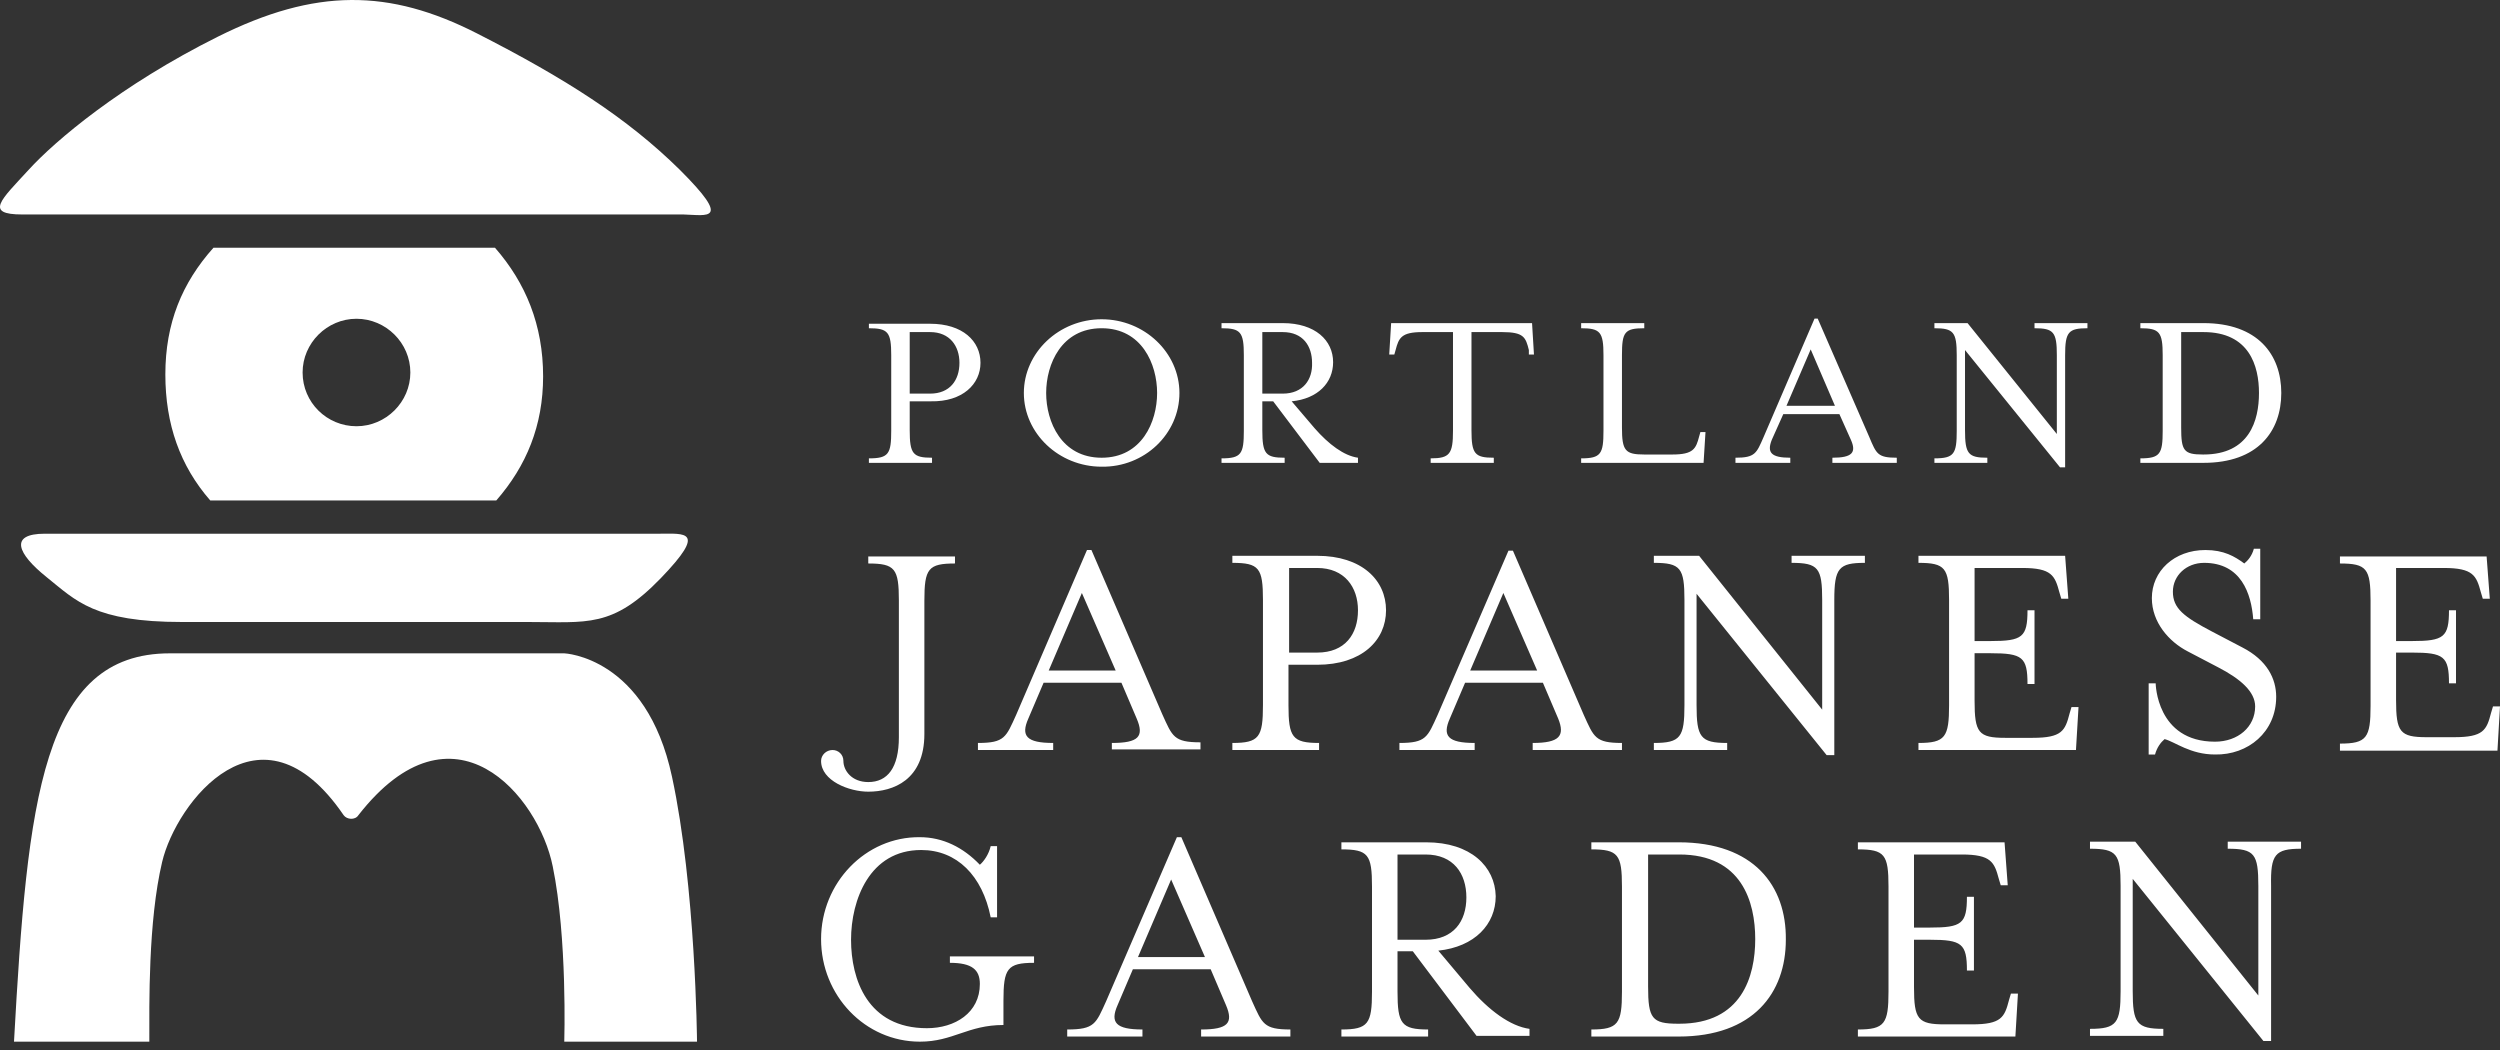
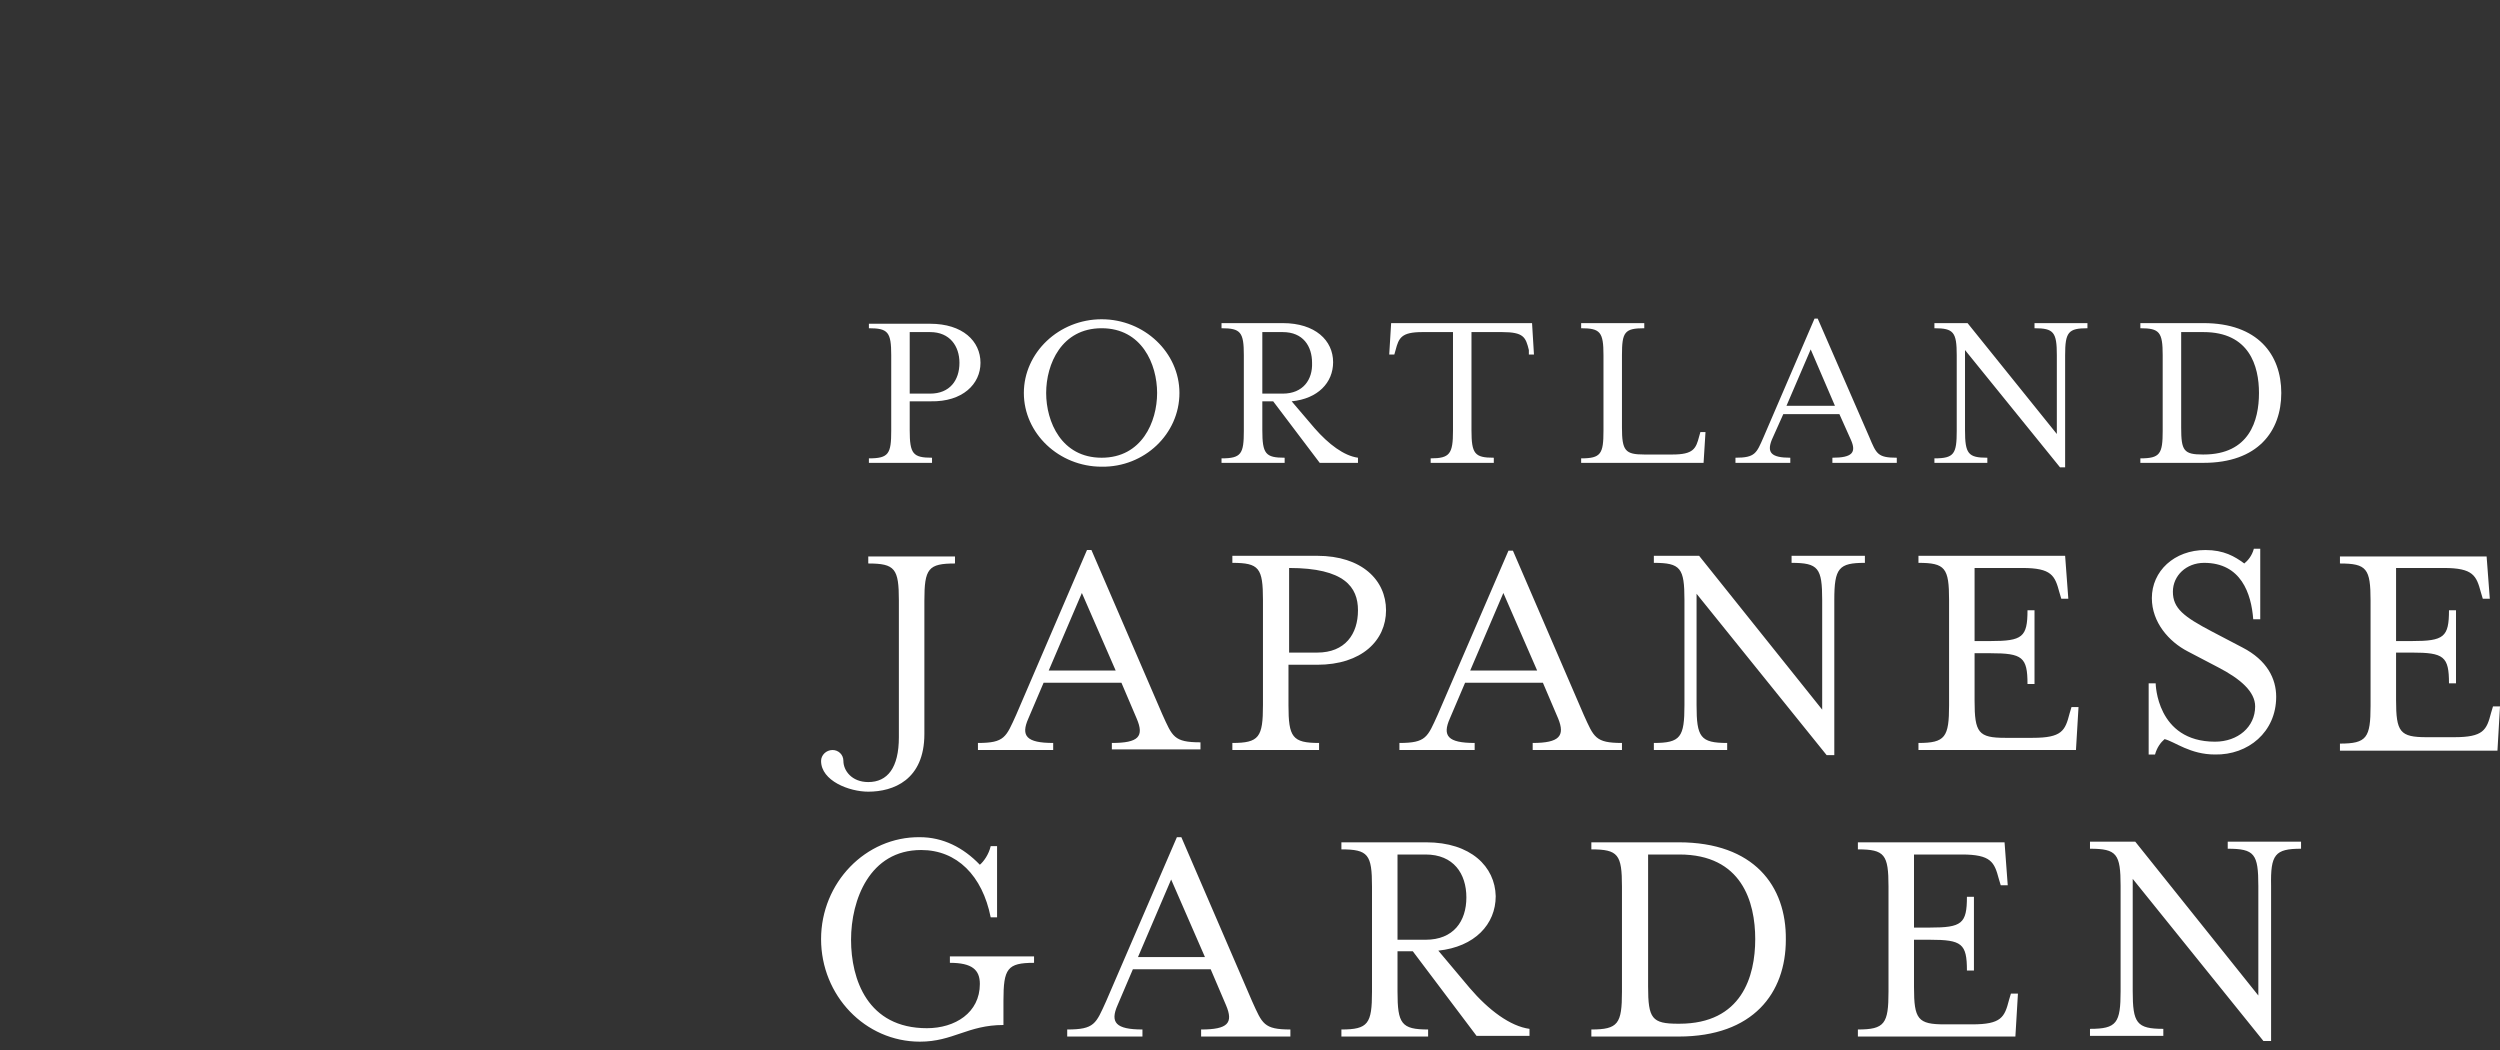
<svg xmlns="http://www.w3.org/2000/svg" width="200px" height="84px" viewBox="0 0 200 84" version="1.1">
  <rect x="0" y="0" width="200" height="84" fill="#333333" stroke="none" />
  <title>logo_portlandJapaneseGarden</title>
  <g id="Page-1" stroke="none" stroke-width="1" fill="none" fill-rule="evenodd">
    <g id="logo_portlandJapaneseGarden" fill="#FFFFFF" fill-rule="nonzero">
-       <path d="M1.12,83.333 L11.946,83.333 C11.946,80.416 11.843,73.712 12.972,68.952 C14.101,64.192 20.822,55.441 27.492,65.216 C27.748,65.574 28.415,65.625 28.672,65.216 C36.265,55.492 43.089,63.68 44.218,69.31 C45.398,75.042 45.142,83.333 45.142,83.333 L55.762,83.333 C55.762,83.333 55.66,70.948 53.761,62.145 C51.709,52.523 45.142,52.267 45.142,52.267 L13.587,52.267 C3.377,52.267 2.197,63.936 1.12,83.333 M52.735,42.697 L3.583,42.697 C0.709,42.697 1.376,44.283 3.736,46.177 C6.097,48.071 7.533,49.76 14.562,49.76 L42.217,49.76 C46.989,49.76 48.99,50.271 52.889,46.228 C56.583,42.39 54.788,42.697 52.735,42.697 M24.208,29.8 C24.208,27.445 26.158,25.501 28.518,25.501 C30.878,25.501 32.828,27.445 32.828,29.8 C32.828,32.154 30.878,34.099 28.518,34.099 C26.158,34.099 24.208,32.205 24.208,29.8 M16.82,40.036 L39.703,40.036 C42.115,37.272 43.449,34.048 43.449,30.107 C43.449,26.012 42.063,22.635 39.6,19.82 L17.076,19.82 C14.562,22.635 13.228,25.859 13.228,29.953 C13.228,33.945 14.408,37.272 16.82,40.036 M54.377,13.576 C50.17,9.43 45.193,6.257 38.164,2.675 C31.135,-0.908 25.234,-0.959 17.436,2.931 C9.637,6.82 4.403,11.273 2.3,13.576 C0.094,15.981 -1.292,17.158 1.787,17.158 L54.685,17.158 C56.583,17.21 58.584,17.773 54.377,13.576" id="Shape" />
-       <path d="M160.364,67.385 L148.631,67.385 L148.631,67.95 C150.774,67.95 151.08,68.36 151.08,70.924 L151.08,79.334 C151.08,81.898 150.774,82.359 148.631,82.359 L148.631,82.923 L161.231,82.923 L161.435,79.487 L160.874,79.487 L160.721,80 C160.364,81.385 160.109,81.949 157.762,81.949 L155.569,81.949 C153.426,81.949 153.12,81.539 153.12,78.975 L153.12,75.18 L154.396,75.18 C156.946,75.18 157.354,75.488 157.354,77.641 L157.915,77.641 L157.915,71.744 L157.354,71.744 C157.354,73.898 156.946,74.206 154.396,74.206 L153.12,74.206 L153.12,68.36 L156.946,68.36 C159.293,68.36 159.548,68.975 159.905,70.308 L160.058,70.821 L160.619,70.821 L160.364,67.385 Z M135.674,47.438 L146.132,60.411 L146.744,60.411 L146.744,48.002 C146.744,45.438 147.101,45.028 149.192,45.028 L149.192,44.464 L143.326,44.464 L143.326,45.028 C145.469,45.028 145.775,45.438 145.775,48.002 L145.775,56.771 L135.929,44.464 L132.308,44.464 L132.308,45.028 C134.45,45.028 134.756,45.438 134.756,48.002 L134.756,56.412 C134.756,58.976 134.45,59.437 132.308,59.437 L132.308,60.001 L138.174,60.001 L138.174,59.437 C136.031,59.437 135.725,58.976 135.725,56.412 L135.725,47.438 L135.674,47.438 Z M131.848,68.36 L134.348,68.36 C139.347,68.36 140.418,72.154 140.418,75.129 C140.418,78.103 139.347,81.898 134.348,81.898 L134.246,81.898 C132.154,81.898 131.848,81.487 131.848,78.923 L131.848,68.36 Z M134.297,67.385 L127.308,67.385 L127.308,67.95 C129.451,67.95 129.757,68.36 129.757,70.924 L129.757,79.334 C129.757,81.898 129.451,82.359 127.308,82.359 L127.308,82.923 L134.297,82.923 C140.265,82.923 142.867,79.436 142.867,75.18 C142.918,70.872 140.316,67.385 134.297,67.385 M122.972,53.643 L117.616,53.643 L120.269,47.438 L122.972,53.643 Z M122.615,59.437 L122.615,60.001 L129.757,60.001 L129.757,59.437 C127.614,59.437 127.512,58.976 126.696,57.181 L121.034,44.053 L120.677,44.053 L115.015,57.181 C114.198,58.976 114.096,59.437 111.954,59.437 L111.954,60.001 L117.973,60.001 L117.973,59.437 C115.831,59.437 115.372,58.873 115.984,57.489 L117.208,54.617 L123.431,54.617 L124.656,57.489 C125.217,58.873 124.758,59.437 122.615,59.437 M114.045,68.36 C116.29,68.36 117.31,69.898 117.31,71.795 C117.31,73.693 116.29,75.18 114.045,75.18 L111.801,75.18 L111.801,68.36 L114.045,68.36 L114.045,68.36 Z M114.096,67.385 L107.312,67.385 L107.312,67.95 C109.454,67.95 109.76,68.36 109.76,70.924 L109.76,79.334 C109.76,81.898 109.454,82.359 107.312,82.359 L107.312,82.923 L114.249,82.923 L114.249,82.359 C112.107,82.359 111.801,81.898 111.801,79.334 L111.801,76.103 L113.025,76.103 L118.126,82.872 L122.36,82.872 L122.36,82.308 C120.83,82.103 119.095,80.821 117.565,79.026 L115.066,76.052 C117.973,75.744 119.657,73.949 119.657,71.693 C119.606,69.334 117.667,67.385 114.096,67.385 M91.039,76.564 L93.692,70.36 L96.395,76.564 L91.039,76.564 Z M85.377,82.359 L85.377,82.923 L91.396,82.923 L91.396,82.359 C89.254,82.359 88.795,81.795 89.407,80.41 L90.631,77.539 L96.854,77.539 L98.079,80.41 C98.691,81.846 98.232,82.359 96.089,82.359 L96.089,82.923 L103.231,82.923 L103.231,82.359 C101.088,82.359 100.986,81.898 100.17,80.103 L94.508,66.975 L94.151,66.975 L88.488,80.103 C87.672,81.898 87.57,82.359 85.377,82.359 M65.686,75.129 C65.686,79.641 69.206,83.333 73.593,83.333 C76.246,83.333 77.419,82 80.276,82 L80.276,80.051 C80.276,77.487 80.582,77.026 82.724,77.026 L82.724,76.513 L75.991,76.513 L75.991,77.026 C77.776,77.026 78.388,77.59 78.388,78.718 C78.388,81.026 76.399,82.256 74.154,82.256 C69.41,82.256 68.084,78.359 68.084,75.18 C68.084,72.001 69.563,68.001 73.695,68.001 C76.552,68.001 78.592,70.052 79.255,73.385 L79.765,73.385 L79.765,67.693 L79.255,67.693 C79.102,68.36 78.694,68.924 78.388,69.18 C77.062,67.796 75.43,66.975 73.593,66.975 C69.257,66.924 65.686,70.616 65.686,75.129 M71.91,53.335 L71.91,58.976 C71.91,61.437 70.991,62.565 69.461,62.565 C68.135,62.565 67.472,61.642 67.472,60.873 C67.472,60.36 67.064,60.001 66.604,60.001 C66.094,60.001 65.686,60.411 65.686,60.873 C65.686,62.463 67.931,63.334 69.461,63.334 C71.451,63.334 73.95,62.411 73.95,58.719 L73.95,51.745 L73.95,51.745 L73.95,48.053 C73.95,45.489 74.256,45.079 76.399,45.079 L76.399,44.515 L69.461,44.515 L69.461,45.079 C71.604,45.079 71.91,45.489 71.91,48.053 L71.91,53.335 L71.91,53.335 Z M76.756,29.028 C76.756,30.413 75.991,31.49 74.409,31.49 L72.777,31.49 L72.777,26.567 L74.409,26.567 C75.991,26.567 76.756,27.695 76.756,29.028 M78.439,29.028 C78.439,27.285 77.011,25.9 74.409,25.9 L69.512,25.9 L69.512,26.259 C71.042,26.259 71.298,26.567 71.298,28.413 L71.298,34.464 C71.298,36.31 71.094,36.669 69.512,36.669 L69.512,37.028 L74.562,37.028 L74.562,36.618 C73.032,36.618 72.777,36.31 72.777,34.413 L72.777,32.105 L74.46,32.105 C77.011,32.157 78.439,30.721 78.439,29.028 M92.569,31.439 C92.569,33.746 91.345,36.618 88.131,36.618 C84.918,36.618 83.693,33.746 83.693,31.439 C83.693,29.131 84.918,26.259 88.131,26.259 C91.345,26.259 92.569,29.131 92.569,31.439 M94.355,31.439 C94.355,28.208 91.549,25.541 88.131,25.541 C84.714,25.541 81.908,28.208 81.908,31.439 C81.908,34.669 84.714,37.336 88.131,37.336 C91.549,37.387 94.355,34.72 94.355,31.439 M89.254,53.643 L83.897,53.643 L86.55,47.438 L89.254,53.643 Z M88.897,59.95 L96.038,59.95 L96.038,59.386 C93.896,59.386 93.794,58.924 92.978,57.13 L87.315,44.002 L86.958,44.002 L81.296,57.181 C80.48,58.976 80.378,59.437 78.235,59.437 L78.235,60.001 L84.255,60.001 L84.255,59.437 C82.112,59.437 81.653,58.873 82.265,57.489 L83.489,54.617 L89.713,54.617 L90.937,57.489 C91.549,58.924 91.09,59.437 88.948,59.437 L88.948,59.95 L88.897,59.95 Z M102.619,31.49 L100.986,31.49 L100.986,26.567 L102.619,26.567 C104.251,26.567 104.965,27.695 104.965,29.028 C105.016,30.362 104.251,31.49 102.619,31.49 M105.577,37.028 L108.638,37.028 L108.638,36.618 C107.516,36.464 106.292,35.541 105.169,34.259 L103.333,32.105 C105.424,31.9 106.649,30.618 106.649,28.977 C106.649,27.234 105.22,25.849 102.619,25.849 L97.722,25.849 L97.722,26.259 C99.252,26.259 99.507,26.567 99.507,28.413 L99.507,34.464 C99.507,36.31 99.303,36.669 97.722,36.669 L97.722,37.028 L102.772,37.028 L102.772,36.618 C101.241,36.618 100.986,36.31 100.986,34.413 L100.986,32.105 L101.854,32.105 L105.577,37.028 Z M108.638,48.822 C108.638,50.72 107.618,52.207 105.373,52.207 L103.129,52.207 L103.129,45.438 L105.373,45.438 C107.567,45.438 108.638,46.976 108.638,48.822 M110.883,48.822 C110.883,46.412 108.944,44.464 105.373,44.464 L98.589,44.464 L98.589,45.028 C100.731,45.028 101.037,45.438 101.037,48.002 L101.037,56.412 C101.037,58.976 100.731,59.437 98.589,59.437 L98.589,60.001 L105.526,60.001 L105.526,59.437 C103.384,59.437 103.078,58.976 103.078,56.412 L103.078,53.181 L105.373,53.181 C108.944,53.181 110.883,51.232 110.883,48.822 M122.309,28.362 L122.717,28.362 L122.564,25.849 L111.291,25.849 L111.138,28.362 L111.546,28.362 L111.648,28.003 C111.903,27.029 112.107,26.567 113.79,26.567 L116.239,26.567 L116.239,34.464 C116.239,36.31 115.984,36.669 114.453,36.669 L114.453,37.028 L119.504,37.028 L119.504,36.618 C117.973,36.618 117.718,36.31 117.718,34.413 L117.718,26.567 L120.167,26.567 C121.901,26.567 122.054,26.977 122.309,28.003 L122.309,28.362 Z M136.286,37.028 L136.439,34.567 L136.031,34.567 L135.929,34.926 C135.674,35.9 135.47,36.361 133.787,36.361 L131.542,36.361 C130.012,36.361 129.757,36.054 129.757,34.208 L129.757,28.413 C129.757,26.567 129.961,26.259 131.542,26.259 L131.542,25.849 L126.492,25.849 L126.492,26.259 C128.023,26.259 128.278,26.567 128.278,28.413 L128.278,34.464 C128.278,36.31 128.074,36.669 126.492,36.669 L126.492,37.028 L136.286,37.028 Z M146.795,32.464 L142.918,32.464 L144.856,27.952 L146.795,32.464 Z M146.591,37.028 L151.743,37.028 L151.743,36.618 C150.213,36.618 150.111,36.31 149.549,34.977 L145.418,25.49 L145.162,25.49 L141.082,34.977 C140.52,36.259 140.418,36.618 138.837,36.618 L138.837,37.028 L143.224,37.028 L143.224,36.618 C141.694,36.618 141.337,36.208 141.745,35.182 L142.663,33.131 L147.152,33.131 L148.07,35.182 C148.529,36.208 148.172,36.618 146.591,36.618 L146.591,37.028 L146.591,37.028 Z M165.21,44.464 L153.477,44.464 L153.477,45.028 C155.62,45.028 155.926,45.438 155.926,48.002 L155.926,56.412 C155.926,58.976 155.62,59.437 153.477,59.437 L153.477,60.001 L166.077,60.001 L166.281,56.565 L165.72,56.565 L165.567,57.078 C165.21,58.463 164.955,59.027 162.608,59.027 L160.415,59.027 C158.272,59.027 157.966,58.617 157.966,56.053 L157.966,52.258 L159.242,52.258 C161.792,52.258 162.2,52.566 162.2,54.719 L162.761,54.719 L162.761,48.822 L162.2,48.822 C162.2,50.976 161.792,51.284 159.242,51.284 L157.966,51.284 L157.966,45.438 L161.792,45.438 C164.139,45.438 164.394,46.053 164.751,47.386 L164.904,47.899 L165.465,47.899 L165.21,44.464 Z M166.995,26.259 L166.995,25.849 L162.761,25.849 L162.761,26.259 C164.292,26.259 164.547,26.567 164.547,28.413 L164.547,34.72 L157.405,25.849 L154.753,25.849 L154.753,26.259 C156.283,26.259 156.538,26.567 156.538,28.413 L156.538,34.464 C156.538,36.31 156.334,36.669 154.753,36.669 L154.753,37.028 L158.987,37.028 L158.987,36.618 C157.456,36.618 157.201,36.31 157.201,34.413 L157.201,28.003 L164.802,37.387 L165.21,37.387 L165.21,28.413 C165.21,26.567 165.465,26.259 166.995,26.259 M180.718,31.439 C180.718,33.644 179.952,36.361 176.28,36.361 L176.229,36.361 C174.698,36.361 174.494,36.054 174.494,34.208 L174.494,26.567 L176.28,26.567 C179.952,26.567 180.718,29.285 180.718,31.439 M182.503,31.439 C182.503,28.362 180.616,25.849 176.28,25.849 L171.229,25.849 L171.229,26.259 C172.76,26.259 173.015,26.567 173.015,28.413 L173.015,34.464 C173.015,36.31 172.811,36.669 171.229,36.669 L171.229,37.028 L176.28,37.028 C180.616,37.028 182.503,34.515 182.503,31.439 M182.095,55.745 C182.095,54.309 181.381,52.822 179.391,51.797 L176.943,50.515 C174.698,49.335 173.831,48.668 173.831,47.335 C173.831,46.053 174.902,45.028 176.331,45.028 C179.289,45.028 180.105,47.489 180.258,49.54 L180.82,49.54 L180.82,43.899 L180.309,43.899 C180.156,44.464 179.85,44.823 179.544,45.079 C178.779,44.515 177.912,44.002 176.433,44.002 C173.933,44.002 172.148,45.694 172.148,47.848 C172.148,49.797 173.525,51.335 175.004,52.104 L177.453,53.386 C179.238,54.309 180.412,55.335 180.412,56.514 C180.412,58.155 179.034,59.335 177.198,59.335 C172.505,59.335 172.454,54.668 172.454,54.668 L171.893,54.668 L171.893,60.36 L172.403,60.36 C172.556,59.796 172.862,59.386 173.168,59.129 C173.984,59.335 175.208,60.36 177.198,60.36 C179.85,60.411 182.095,58.565 182.095,55.745 M184.084,67.898 L184.084,67.334 L178.218,67.334 L178.218,67.898 C180.361,67.898 180.667,68.308 180.667,70.872 L180.667,79.641 L170.821,67.334 L167.199,67.334 L167.199,67.898 C169.342,67.898 169.648,68.308 169.648,70.872 L169.648,79.282 C169.648,81.846 169.342,82.308 167.199,82.308 L167.199,82.872 L173.066,82.872 L173.066,82.308 C170.923,82.308 170.617,81.846 170.617,79.282 L170.617,70.308 L181.075,83.282 L181.687,83.282 L181.687,70.872 C181.636,68.36 181.993,67.898 184.084,67.898 M200,56.514 L199.439,56.514 L199.286,57.027 C198.929,58.412 198.674,58.976 196.327,58.976 L194.134,58.976 C191.991,58.976 191.685,58.565 191.685,56.001 L191.685,52.207 L192.96,52.207 C195.511,52.207 195.919,52.514 195.919,54.668 L196.48,54.668 L196.48,48.822 L195.919,48.822 C195.919,50.976 195.511,51.284 192.96,51.284 L191.685,51.284 L191.685,45.438 L195.511,45.438 C197.858,45.438 198.113,46.053 198.47,47.386 L198.623,47.899 L199.184,47.899 L198.929,44.515 L187.196,44.515 L187.196,45.079 C189.339,45.079 189.645,45.489 189.645,48.053 L189.645,56.463 C189.645,59.027 189.339,59.488 187.196,59.488 L187.196,60.052 L199.796,60.052 L200,56.514 Z" id="Shape" />
+       <path d="M160.364,67.385 L148.631,67.385 L148.631,67.95 C150.774,67.95 151.08,68.36 151.08,70.924 L151.08,79.334 C151.08,81.898 150.774,82.359 148.631,82.359 L148.631,82.923 L161.231,82.923 L161.435,79.487 L160.874,79.487 L160.721,80 C160.364,81.385 160.109,81.949 157.762,81.949 L155.569,81.949 C153.426,81.949 153.12,81.539 153.12,78.975 L153.12,75.18 L154.396,75.18 C156.946,75.18 157.354,75.488 157.354,77.641 L157.915,77.641 L157.915,71.744 L157.354,71.744 C157.354,73.898 156.946,74.206 154.396,74.206 L153.12,74.206 L153.12,68.36 L156.946,68.36 C159.293,68.36 159.548,68.975 159.905,70.308 L160.058,70.821 L160.619,70.821 L160.364,67.385 Z M135.674,47.438 L146.132,60.411 L146.744,60.411 L146.744,48.002 C146.744,45.438 147.101,45.028 149.192,45.028 L149.192,44.464 L143.326,44.464 L143.326,45.028 C145.469,45.028 145.775,45.438 145.775,48.002 L145.775,56.771 L135.929,44.464 L132.308,44.464 L132.308,45.028 C134.45,45.028 134.756,45.438 134.756,48.002 L134.756,56.412 C134.756,58.976 134.45,59.437 132.308,59.437 L132.308,60.001 L138.174,60.001 L138.174,59.437 C136.031,59.437 135.725,58.976 135.725,56.412 L135.725,47.438 L135.674,47.438 Z M131.848,68.36 L134.348,68.36 C139.347,68.36 140.418,72.154 140.418,75.129 C140.418,78.103 139.347,81.898 134.348,81.898 L134.246,81.898 C132.154,81.898 131.848,81.487 131.848,78.923 L131.848,68.36 Z M134.297,67.385 L127.308,67.385 L127.308,67.95 C129.451,67.95 129.757,68.36 129.757,70.924 L129.757,79.334 C129.757,81.898 129.451,82.359 127.308,82.359 L127.308,82.923 L134.297,82.923 C140.265,82.923 142.867,79.436 142.867,75.18 C142.918,70.872 140.316,67.385 134.297,67.385 M122.972,53.643 L117.616,53.643 L120.269,47.438 L122.972,53.643 Z M122.615,59.437 L122.615,60.001 L129.757,60.001 L129.757,59.437 C127.614,59.437 127.512,58.976 126.696,57.181 L121.034,44.053 L120.677,44.053 L115.015,57.181 C114.198,58.976 114.096,59.437 111.954,59.437 L111.954,60.001 L117.973,60.001 L117.973,59.437 C115.831,59.437 115.372,58.873 115.984,57.489 L117.208,54.617 L123.431,54.617 L124.656,57.489 C125.217,58.873 124.758,59.437 122.615,59.437 M114.045,68.36 C116.29,68.36 117.31,69.898 117.31,71.795 C117.31,73.693 116.29,75.18 114.045,75.18 L111.801,75.18 L111.801,68.36 L114.045,68.36 L114.045,68.36 Z M114.096,67.385 L107.312,67.385 L107.312,67.95 C109.454,67.95 109.76,68.36 109.76,70.924 L109.76,79.334 C109.76,81.898 109.454,82.359 107.312,82.359 L107.312,82.923 L114.249,82.923 L114.249,82.359 C112.107,82.359 111.801,81.898 111.801,79.334 L111.801,76.103 L113.025,76.103 L118.126,82.872 L122.36,82.872 L122.36,82.308 C120.83,82.103 119.095,80.821 117.565,79.026 L115.066,76.052 C117.973,75.744 119.657,73.949 119.657,71.693 C119.606,69.334 117.667,67.385 114.096,67.385 M91.039,76.564 L93.692,70.36 L96.395,76.564 L91.039,76.564 Z M85.377,82.359 L85.377,82.923 L91.396,82.923 L91.396,82.359 C89.254,82.359 88.795,81.795 89.407,80.41 L90.631,77.539 L96.854,77.539 L98.079,80.41 C98.691,81.846 98.232,82.359 96.089,82.359 L96.089,82.923 L103.231,82.923 L103.231,82.359 C101.088,82.359 100.986,81.898 100.17,80.103 L94.508,66.975 L94.151,66.975 L88.488,80.103 C87.672,81.898 87.57,82.359 85.377,82.359 M65.686,75.129 C65.686,79.641 69.206,83.333 73.593,83.333 C76.246,83.333 77.419,82 80.276,82 L80.276,80.051 C80.276,77.487 80.582,77.026 82.724,77.026 L82.724,76.513 L75.991,76.513 L75.991,77.026 C77.776,77.026 78.388,77.59 78.388,78.718 C78.388,81.026 76.399,82.256 74.154,82.256 C69.41,82.256 68.084,78.359 68.084,75.18 C68.084,72.001 69.563,68.001 73.695,68.001 C76.552,68.001 78.592,70.052 79.255,73.385 L79.765,73.385 L79.765,67.693 L79.255,67.693 C79.102,68.36 78.694,68.924 78.388,69.18 C77.062,67.796 75.43,66.975 73.593,66.975 C69.257,66.924 65.686,70.616 65.686,75.129 M71.91,53.335 L71.91,58.976 C71.91,61.437 70.991,62.565 69.461,62.565 C68.135,62.565 67.472,61.642 67.472,60.873 C67.472,60.36 67.064,60.001 66.604,60.001 C66.094,60.001 65.686,60.411 65.686,60.873 C65.686,62.463 67.931,63.334 69.461,63.334 C71.451,63.334 73.95,62.411 73.95,58.719 L73.95,51.745 L73.95,51.745 L73.95,48.053 C73.95,45.489 74.256,45.079 76.399,45.079 L76.399,44.515 L69.461,44.515 L69.461,45.079 C71.604,45.079 71.91,45.489 71.91,48.053 L71.91,53.335 L71.91,53.335 Z M76.756,29.028 C76.756,30.413 75.991,31.49 74.409,31.49 L72.777,31.49 L72.777,26.567 L74.409,26.567 C75.991,26.567 76.756,27.695 76.756,29.028 M78.439,29.028 C78.439,27.285 77.011,25.9 74.409,25.9 L69.512,25.9 L69.512,26.259 C71.042,26.259 71.298,26.567 71.298,28.413 L71.298,34.464 C71.298,36.31 71.094,36.669 69.512,36.669 L69.512,37.028 L74.562,37.028 L74.562,36.618 C73.032,36.618 72.777,36.31 72.777,34.413 L72.777,32.105 L74.46,32.105 C77.011,32.157 78.439,30.721 78.439,29.028 M92.569,31.439 C92.569,33.746 91.345,36.618 88.131,36.618 C84.918,36.618 83.693,33.746 83.693,31.439 C83.693,29.131 84.918,26.259 88.131,26.259 C91.345,26.259 92.569,29.131 92.569,31.439 M94.355,31.439 C94.355,28.208 91.549,25.541 88.131,25.541 C84.714,25.541 81.908,28.208 81.908,31.439 C81.908,34.669 84.714,37.336 88.131,37.336 C91.549,37.387 94.355,34.72 94.355,31.439 M89.254,53.643 L83.897,53.643 L86.55,47.438 L89.254,53.643 Z M88.897,59.95 L96.038,59.95 L96.038,59.386 C93.896,59.386 93.794,58.924 92.978,57.13 L87.315,44.002 L86.958,44.002 L81.296,57.181 C80.48,58.976 80.378,59.437 78.235,59.437 L78.235,60.001 L84.255,60.001 L84.255,59.437 C82.112,59.437 81.653,58.873 82.265,57.489 L83.489,54.617 L89.713,54.617 L90.937,57.489 C91.549,58.924 91.09,59.437 88.948,59.437 L88.948,59.95 L88.897,59.95 Z M102.619,31.49 L100.986,31.49 L100.986,26.567 L102.619,26.567 C104.251,26.567 104.965,27.695 104.965,29.028 C105.016,30.362 104.251,31.49 102.619,31.49 M105.577,37.028 L108.638,37.028 L108.638,36.618 C107.516,36.464 106.292,35.541 105.169,34.259 L103.333,32.105 C105.424,31.9 106.649,30.618 106.649,28.977 C106.649,27.234 105.22,25.849 102.619,25.849 L97.722,25.849 L97.722,26.259 C99.252,26.259 99.507,26.567 99.507,28.413 L99.507,34.464 C99.507,36.31 99.303,36.669 97.722,36.669 L97.722,37.028 L102.772,37.028 L102.772,36.618 C101.241,36.618 100.986,36.31 100.986,34.413 L100.986,32.105 L101.854,32.105 L105.577,37.028 Z M108.638,48.822 C108.638,50.72 107.618,52.207 105.373,52.207 L103.129,52.207 L103.129,45.438 C107.567,45.438 108.638,46.976 108.638,48.822 M110.883,48.822 C110.883,46.412 108.944,44.464 105.373,44.464 L98.589,44.464 L98.589,45.028 C100.731,45.028 101.037,45.438 101.037,48.002 L101.037,56.412 C101.037,58.976 100.731,59.437 98.589,59.437 L98.589,60.001 L105.526,60.001 L105.526,59.437 C103.384,59.437 103.078,58.976 103.078,56.412 L103.078,53.181 L105.373,53.181 C108.944,53.181 110.883,51.232 110.883,48.822 M122.309,28.362 L122.717,28.362 L122.564,25.849 L111.291,25.849 L111.138,28.362 L111.546,28.362 L111.648,28.003 C111.903,27.029 112.107,26.567 113.79,26.567 L116.239,26.567 L116.239,34.464 C116.239,36.31 115.984,36.669 114.453,36.669 L114.453,37.028 L119.504,37.028 L119.504,36.618 C117.973,36.618 117.718,36.31 117.718,34.413 L117.718,26.567 L120.167,26.567 C121.901,26.567 122.054,26.977 122.309,28.003 L122.309,28.362 Z M136.286,37.028 L136.439,34.567 L136.031,34.567 L135.929,34.926 C135.674,35.9 135.47,36.361 133.787,36.361 L131.542,36.361 C130.012,36.361 129.757,36.054 129.757,34.208 L129.757,28.413 C129.757,26.567 129.961,26.259 131.542,26.259 L131.542,25.849 L126.492,25.849 L126.492,26.259 C128.023,26.259 128.278,26.567 128.278,28.413 L128.278,34.464 C128.278,36.31 128.074,36.669 126.492,36.669 L126.492,37.028 L136.286,37.028 Z M146.795,32.464 L142.918,32.464 L144.856,27.952 L146.795,32.464 Z M146.591,37.028 L151.743,37.028 L151.743,36.618 C150.213,36.618 150.111,36.31 149.549,34.977 L145.418,25.49 L145.162,25.49 L141.082,34.977 C140.52,36.259 140.418,36.618 138.837,36.618 L138.837,37.028 L143.224,37.028 L143.224,36.618 C141.694,36.618 141.337,36.208 141.745,35.182 L142.663,33.131 L147.152,33.131 L148.07,35.182 C148.529,36.208 148.172,36.618 146.591,36.618 L146.591,37.028 L146.591,37.028 Z M165.21,44.464 L153.477,44.464 L153.477,45.028 C155.62,45.028 155.926,45.438 155.926,48.002 L155.926,56.412 C155.926,58.976 155.62,59.437 153.477,59.437 L153.477,60.001 L166.077,60.001 L166.281,56.565 L165.72,56.565 L165.567,57.078 C165.21,58.463 164.955,59.027 162.608,59.027 L160.415,59.027 C158.272,59.027 157.966,58.617 157.966,56.053 L157.966,52.258 L159.242,52.258 C161.792,52.258 162.2,52.566 162.2,54.719 L162.761,54.719 L162.761,48.822 L162.2,48.822 C162.2,50.976 161.792,51.284 159.242,51.284 L157.966,51.284 L157.966,45.438 L161.792,45.438 C164.139,45.438 164.394,46.053 164.751,47.386 L164.904,47.899 L165.465,47.899 L165.21,44.464 Z M166.995,26.259 L166.995,25.849 L162.761,25.849 L162.761,26.259 C164.292,26.259 164.547,26.567 164.547,28.413 L164.547,34.72 L157.405,25.849 L154.753,25.849 L154.753,26.259 C156.283,26.259 156.538,26.567 156.538,28.413 L156.538,34.464 C156.538,36.31 156.334,36.669 154.753,36.669 L154.753,37.028 L158.987,37.028 L158.987,36.618 C157.456,36.618 157.201,36.31 157.201,34.413 L157.201,28.003 L164.802,37.387 L165.21,37.387 L165.21,28.413 C165.21,26.567 165.465,26.259 166.995,26.259 M180.718,31.439 C180.718,33.644 179.952,36.361 176.28,36.361 L176.229,36.361 C174.698,36.361 174.494,36.054 174.494,34.208 L174.494,26.567 L176.28,26.567 C179.952,26.567 180.718,29.285 180.718,31.439 M182.503,31.439 C182.503,28.362 180.616,25.849 176.28,25.849 L171.229,25.849 L171.229,26.259 C172.76,26.259 173.015,26.567 173.015,28.413 L173.015,34.464 C173.015,36.31 172.811,36.669 171.229,36.669 L171.229,37.028 L176.28,37.028 C180.616,37.028 182.503,34.515 182.503,31.439 M182.095,55.745 C182.095,54.309 181.381,52.822 179.391,51.797 L176.943,50.515 C174.698,49.335 173.831,48.668 173.831,47.335 C173.831,46.053 174.902,45.028 176.331,45.028 C179.289,45.028 180.105,47.489 180.258,49.54 L180.82,49.54 L180.82,43.899 L180.309,43.899 C180.156,44.464 179.85,44.823 179.544,45.079 C178.779,44.515 177.912,44.002 176.433,44.002 C173.933,44.002 172.148,45.694 172.148,47.848 C172.148,49.797 173.525,51.335 175.004,52.104 L177.453,53.386 C179.238,54.309 180.412,55.335 180.412,56.514 C180.412,58.155 179.034,59.335 177.198,59.335 C172.505,59.335 172.454,54.668 172.454,54.668 L171.893,54.668 L171.893,60.36 L172.403,60.36 C172.556,59.796 172.862,59.386 173.168,59.129 C173.984,59.335 175.208,60.36 177.198,60.36 C179.85,60.411 182.095,58.565 182.095,55.745 M184.084,67.898 L184.084,67.334 L178.218,67.334 L178.218,67.898 C180.361,67.898 180.667,68.308 180.667,70.872 L180.667,79.641 L170.821,67.334 L167.199,67.334 L167.199,67.898 C169.342,67.898 169.648,68.308 169.648,70.872 L169.648,79.282 C169.648,81.846 169.342,82.308 167.199,82.308 L167.199,82.872 L173.066,82.872 L173.066,82.308 C170.923,82.308 170.617,81.846 170.617,79.282 L170.617,70.308 L181.075,83.282 L181.687,83.282 L181.687,70.872 C181.636,68.36 181.993,67.898 184.084,67.898 M200,56.514 L199.439,56.514 L199.286,57.027 C198.929,58.412 198.674,58.976 196.327,58.976 L194.134,58.976 C191.991,58.976 191.685,58.565 191.685,56.001 L191.685,52.207 L192.96,52.207 C195.511,52.207 195.919,52.514 195.919,54.668 L196.48,54.668 L196.48,48.822 L195.919,48.822 C195.919,50.976 195.511,51.284 192.96,51.284 L191.685,51.284 L191.685,45.438 L195.511,45.438 C197.858,45.438 198.113,46.053 198.47,47.386 L198.623,47.899 L199.184,47.899 L198.929,44.515 L187.196,44.515 L187.196,45.079 C189.339,45.079 189.645,45.489 189.645,48.053 L189.645,56.463 C189.645,59.027 189.339,59.488 187.196,59.488 L187.196,60.052 L199.796,60.052 L200,56.514 Z" id="Shape" />
    </g>
  </g>
</svg>